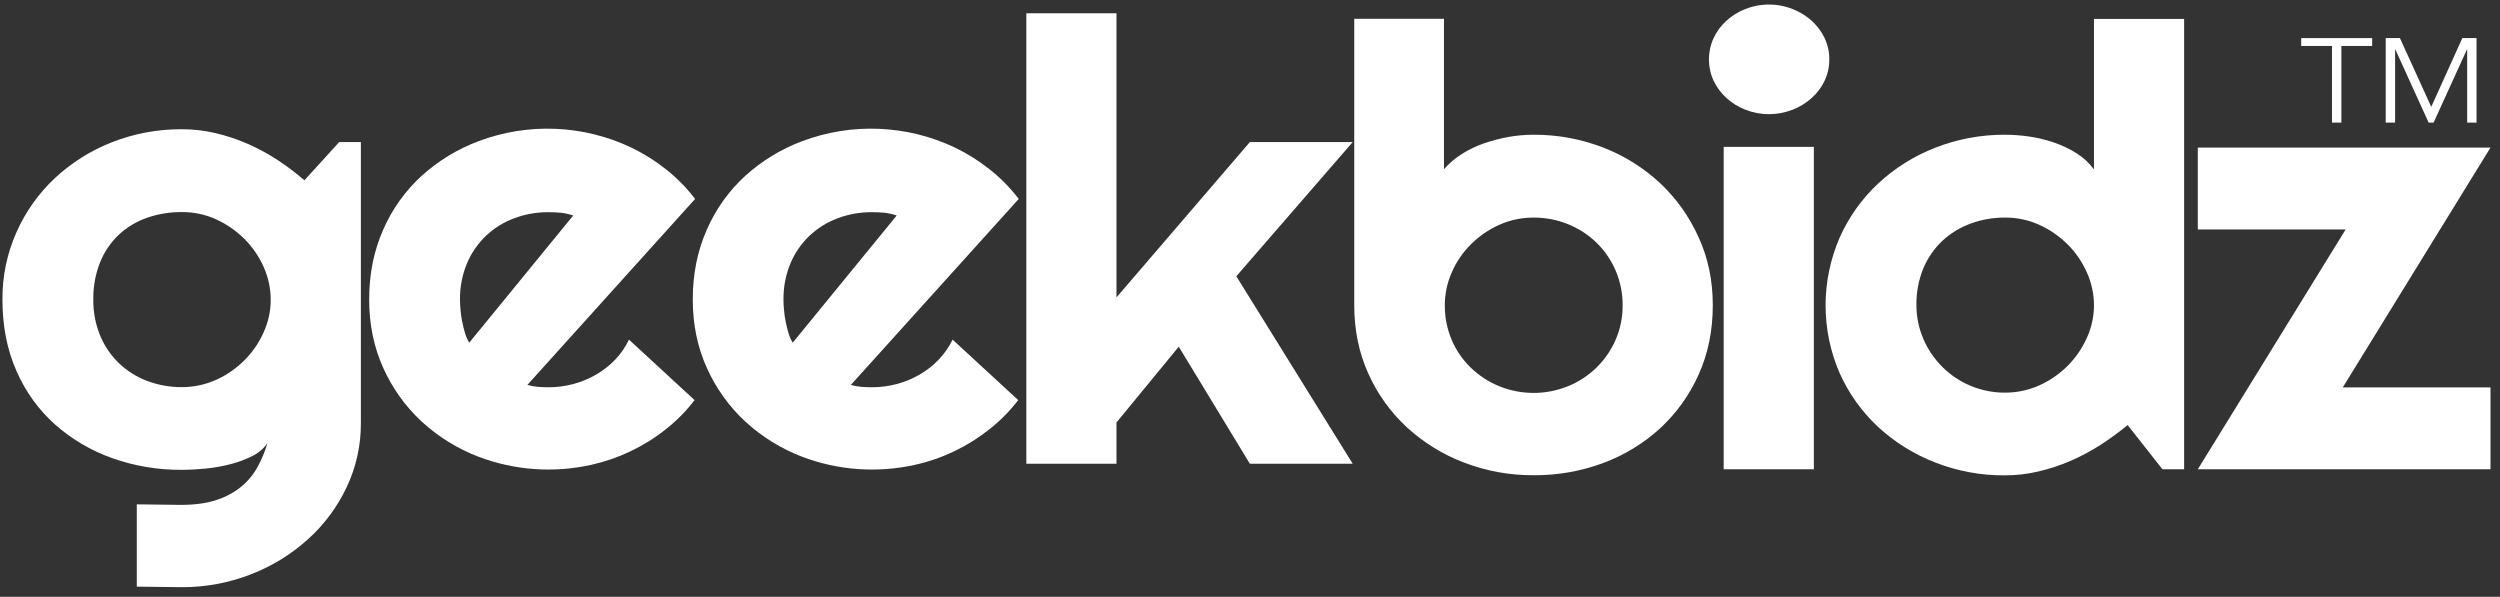
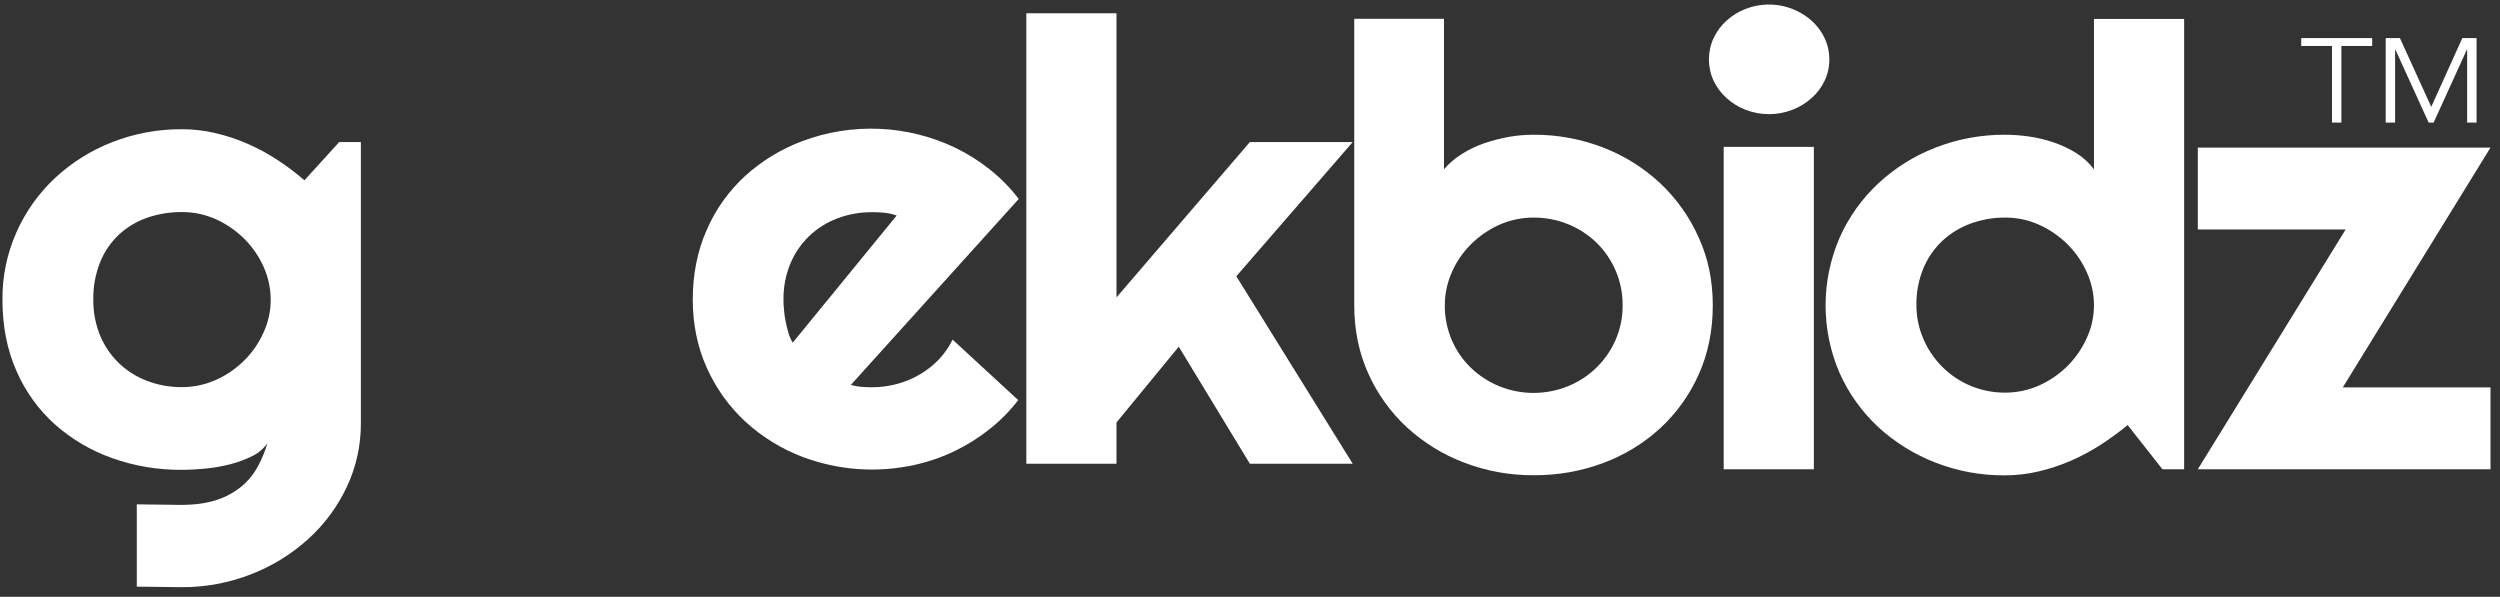
<svg xmlns="http://www.w3.org/2000/svg" width="155" height="37" viewBox="0 0 155 37" fill="none">
  <rect x="0" y="0" width="155" height="37" fill="#333333" stroke="none" />
  <path fill-rule="evenodd" clip-rule="evenodd" d="M106.193 18.925C106.193 20.492 105.902 21.922 105.32 23.214C104.76 24.474 103.951 25.607 102.94 26.544C101.915 27.484 100.717 28.216 99.413 28.701C98.025 29.219 96.554 29.477 95.073 29.463C93.599 29.472 92.135 29.205 90.759 28.675C89.453 28.178 88.254 27.437 87.224 26.492C86.212 25.555 85.399 24.422 84.836 23.163C84.254 21.879 83.963 20.458 83.963 18.917V1.164H89.526V10.494C89.841 10.131 90.207 9.816 90.614 9.561C91.046 9.286 91.508 9.062 91.992 8.893C92.491 8.72 93.004 8.586 93.524 8.491C94.032 8.4 94.548 8.354 95.065 8.354C96.549 8.344 98.021 8.614 99.405 9.15C100.71 9.655 101.907 10.405 102.931 11.359C103.937 12.307 104.746 13.444 105.311 14.706C105.902 15.989 106.193 17.393 106.193 18.925ZM100.603 18.925C100.608 18.202 100.466 17.484 100.187 16.816C99.907 16.148 99.496 15.544 98.977 15.039C98.47 14.551 97.874 14.164 97.222 13.901C96.542 13.625 95.815 13.486 95.082 13.49C94.344 13.487 93.615 13.642 92.942 13.944C92.288 14.239 91.693 14.651 91.187 15.159C90.685 15.657 90.284 16.247 90.006 16.897C89.724 17.536 89.579 18.227 89.578 18.925C89.573 19.663 89.718 20.395 90.006 21.074C90.28 21.721 90.682 22.306 91.187 22.795C91.694 23.285 92.29 23.674 92.942 23.942C94.314 24.501 95.85 24.501 97.222 23.942C98.54 23.407 99.597 22.378 100.166 21.074C100.461 20.396 100.61 19.664 100.603 18.925Z" fill="white" />
  <path fill-rule="evenodd" clip-rule="evenodd" d="M113.417 3.68C113.422 4.139 113.322 4.592 113.126 5.007C112.934 5.415 112.66 5.779 112.322 6.077C111.973 6.391 111.57 6.638 111.132 6.805C110.196 7.17 109.157 7.17 108.221 6.805C107.786 6.638 107.385 6.391 107.04 6.077C106.709 5.775 106.438 5.412 106.244 5.007C106.052 4.593 105.953 4.141 105.953 3.685C105.953 3.228 106.052 2.777 106.244 2.362C106.434 1.952 106.705 1.586 107.04 1.284C107.385 0.97 107.786 0.723 108.221 0.556C108.906 0.288 109.65 0.214 110.374 0.343C111.097 0.471 111.771 0.797 112.322 1.284C112.658 1.586 112.932 1.953 113.126 2.362C113.32 2.774 113.42 3.225 113.417 3.68ZM112.459 29.095H106.869V9.107H112.459V29.095Z" fill="white" />
  <path fill-rule="evenodd" clip-rule="evenodd" d="M135.416 29.095H134.072L131.915 26.355C131.378 26.794 130.818 27.203 130.237 27.58C129.645 27.959 129.024 28.291 128.379 28.573C127.733 28.851 127.062 29.072 126.376 29.232C125.695 29.392 124.997 29.473 124.296 29.471C122.821 29.482 121.357 29.212 119.982 28.675C118.677 28.168 117.478 27.422 116.447 26.475C115.436 25.533 114.624 24.398 114.059 23.137C113.483 21.811 113.186 20.38 113.186 18.934C113.186 17.488 113.483 16.058 114.059 14.731C114.622 13.464 115.434 12.323 116.447 11.376C117.475 10.421 118.675 9.668 119.982 9.159C121.357 8.621 122.82 8.348 124.296 8.354C124.803 8.354 125.31 8.391 125.811 8.465C126.33 8.54 126.84 8.664 127.335 8.833C127.824 8.999 128.292 9.22 128.73 9.492C129.156 9.757 129.528 10.1 129.826 10.503V1.172H135.416V29.095ZM129.826 18.925C129.825 18.226 129.676 17.535 129.389 16.897C129.103 16.249 128.7 15.66 128.2 15.159C127.692 14.653 127.098 14.241 126.445 13.944C125.773 13.638 125.043 13.483 124.305 13.49C123.575 13.487 122.85 13.614 122.165 13.867C121.518 14.104 120.924 14.467 120.419 14.937C119.914 15.417 119.515 15.997 119.246 16.64C118.952 17.363 118.806 18.137 118.818 18.917C118.816 19.635 118.962 20.346 119.246 21.006C119.522 21.654 119.92 22.244 120.419 22.743C120.929 23.253 121.535 23.656 122.202 23.931C122.869 24.206 123.584 24.346 124.305 24.344C125.042 24.346 125.772 24.192 126.445 23.89C127.099 23.595 127.693 23.183 128.2 22.675C128.699 22.173 129.102 21.584 129.389 20.937C129.678 20.306 129.826 19.62 129.826 18.925Z" fill="white" />
  <path fill-rule="evenodd" clip-rule="evenodd" d="M154.411 29.095H136.264L145.431 14.226H136.264V9.15H154.411L145.252 24.019H154.411V29.095Z" fill="white" />
  <path fill-rule="evenodd" clip-rule="evenodd" d="M16.784 18.583C16.783 17.884 16.634 17.192 16.348 16.554C16.061 15.907 15.658 15.318 15.158 14.817C14.65 14.31 14.056 13.899 13.403 13.601C12.731 13.296 12.001 13.141 11.263 13.148C10.535 13.144 9.812 13.262 9.123 13.498C8.475 13.723 7.881 14.079 7.377 14.543C6.87 15.02 6.473 15.601 6.213 16.246C5.918 16.983 5.772 17.772 5.785 18.566C5.774 19.337 5.92 20.103 6.213 20.817C6.481 21.458 6.877 22.038 7.377 22.521C7.879 22.999 8.473 23.372 9.123 23.616C9.806 23.875 10.532 24.006 11.263 24.002C12.001 24.005 12.73 23.85 13.403 23.548C14.057 23.253 14.651 22.841 15.158 22.332C15.66 21.833 16.063 21.243 16.348 20.595C16.636 19.963 16.785 19.277 16.784 18.583ZM22.374 26.236C22.382 27.603 22.084 28.954 21.501 30.19C20.927 31.414 20.115 32.511 19.112 33.417C18.078 34.356 16.88 35.096 15.577 35.6C14.203 36.139 12.739 36.412 11.263 36.405L8.481 36.371V31.269L11.22 31.303C12.085 31.303 12.829 31.2 13.437 30.995C13.998 30.814 14.521 30.529 14.978 30.156C15.387 29.816 15.727 29.401 15.979 28.932C16.232 28.47 16.433 27.982 16.579 27.477C16.342 27.819 16.021 28.093 15.646 28.273C15.214 28.49 14.761 28.659 14.293 28.778C13.787 28.909 13.272 29.001 12.752 29.052C12.222 29.103 11.717 29.129 11.263 29.129C9.793 29.141 8.333 28.895 6.949 28.401C5.648 27.94 4.448 27.234 3.413 26.321C2.388 25.402 1.574 24.272 1.025 23.009C0.443 21.699 0.152 20.224 0.152 18.583C0.139 17.139 0.437 15.708 1.025 14.389C1.588 13.121 2.401 11.98 3.413 11.033C4.442 10.078 5.641 9.326 6.949 8.816C8.323 8.278 9.787 8.005 11.263 8.012C11.966 8.01 12.667 8.09 13.352 8.251C14.041 8.413 14.714 8.636 15.363 8.919C16.01 9.203 16.631 9.541 17.221 9.929C17.799 10.307 18.351 10.725 18.873 11.179L21.03 8.808H22.374V26.236Z" fill="white" />
-   <path fill-rule="evenodd" clip-rule="evenodd" d="M32.697 23.865C32.91 23.925 33.128 23.965 33.348 23.985C33.562 24.002 33.784 24.01 33.998 24.01C34.527 24.012 35.054 23.942 35.565 23.805C36.06 23.672 36.535 23.473 36.977 23.214C37.413 22.96 37.81 22.646 38.158 22.281C38.5 21.919 38.783 21.506 38.997 21.057L43.063 24.806C42.548 25.48 41.95 26.087 41.283 26.612C39.927 27.691 38.343 28.446 36.652 28.821C34.331 29.337 31.909 29.164 29.684 28.324C28.378 27.827 27.179 27.086 26.149 26.142C25.137 25.204 24.324 24.071 23.761 22.812C23.179 21.528 22.888 20.107 22.888 18.566C22.888 16.983 23.179 15.544 23.761 14.235C24.313 12.966 25.127 11.829 26.149 10.896C27.18 9.963 28.38 9.233 29.684 8.748C31.204 8.178 32.823 7.919 34.445 7.987C36.067 8.054 37.658 8.447 39.126 9.142C39.902 9.515 40.634 9.975 41.309 10.511C41.978 11.042 42.579 11.655 43.097 12.334L32.697 23.865ZM35.539 13.362C35.292 13.277 35.037 13.22 34.777 13.19C34.518 13.166 34.258 13.154 33.998 13.156C33.267 13.151 32.542 13.281 31.858 13.541C31.208 13.784 30.614 14.157 30.112 14.637C29.611 15.119 29.215 15.699 28.948 16.34C28.654 17.054 28.508 17.82 28.52 18.592C28.52 18.803 28.531 19.015 28.554 19.225C28.572 19.467 28.606 19.707 28.657 19.944C28.708 20.184 28.76 20.424 28.828 20.646C28.89 20.857 28.98 21.058 29.093 21.245L35.539 13.362Z" fill="white" />
  <path fill-rule="evenodd" clip-rule="evenodd" d="M52.753 23.865C52.965 23.925 53.183 23.965 53.404 23.985C53.617 24.002 53.84 24.01 54.054 24.01C54.583 24.012 55.11 23.942 55.621 23.805C56.116 23.672 56.591 23.473 57.033 23.214C57.468 22.96 57.866 22.646 58.214 22.281C58.556 21.917 58.841 21.505 59.062 21.057L63.128 24.806C62.612 25.48 62.014 26.087 61.347 26.612C60.676 27.146 59.946 27.603 59.173 27.973C58.39 28.351 57.565 28.635 56.716 28.821C54.395 29.337 51.973 29.164 49.748 28.324C48.443 27.827 47.243 27.086 46.213 26.142C45.201 25.204 44.389 24.071 43.825 22.812C43.243 21.528 42.952 20.107 42.952 18.566C42.952 16.983 43.243 15.544 43.825 14.235C44.377 12.966 45.191 11.829 46.213 10.896C47.245 9.963 48.444 9.233 49.748 8.748C51.268 8.178 52.887 7.919 54.509 7.987C56.131 8.054 57.723 8.447 59.19 9.142C59.967 9.515 60.699 9.975 61.373 10.511C62.042 11.042 62.644 11.655 63.162 12.334L52.753 23.865ZM55.595 13.362C55.348 13.277 55.092 13.22 54.833 13.19C54.574 13.166 54.314 13.154 54.054 13.156C53.323 13.151 52.597 13.281 51.914 13.541C51.264 13.784 50.67 14.157 50.168 14.637C49.667 15.119 49.271 15.699 49.004 16.34C48.709 17.054 48.564 17.82 48.576 18.592C48.575 18.803 48.587 19.015 48.61 19.225C48.627 19.467 48.662 19.707 48.713 19.944C48.764 20.184 48.815 20.424 48.884 20.646C48.946 20.857 49.035 21.058 49.149 21.245L55.595 13.362Z" fill="white" />
  <path fill-rule="evenodd" clip-rule="evenodd" d="M69.222 28.752H63.633V0.821H69.222V18.438L77.491 8.808H83.868L76.652 17.128L83.868 28.752H77.491L73.083 21.494L69.222 26.193V28.752Z" fill="white" />
  <path fill-rule="evenodd" clip-rule="evenodd" d="M145.166 7.601H144.584V2.85H142.675V2.362H147.075V2.85H145.166V7.601Z" fill="white" />
  <path fill-rule="evenodd" clip-rule="evenodd" d="M150.738 6.625L152.664 2.362H153.546V7.601H152.964V3.073H152.947L150.884 7.601H150.576L148.513 3.073H148.496V7.601H147.914V2.362H148.795L150.738 6.625Z" fill="white" />
</svg>